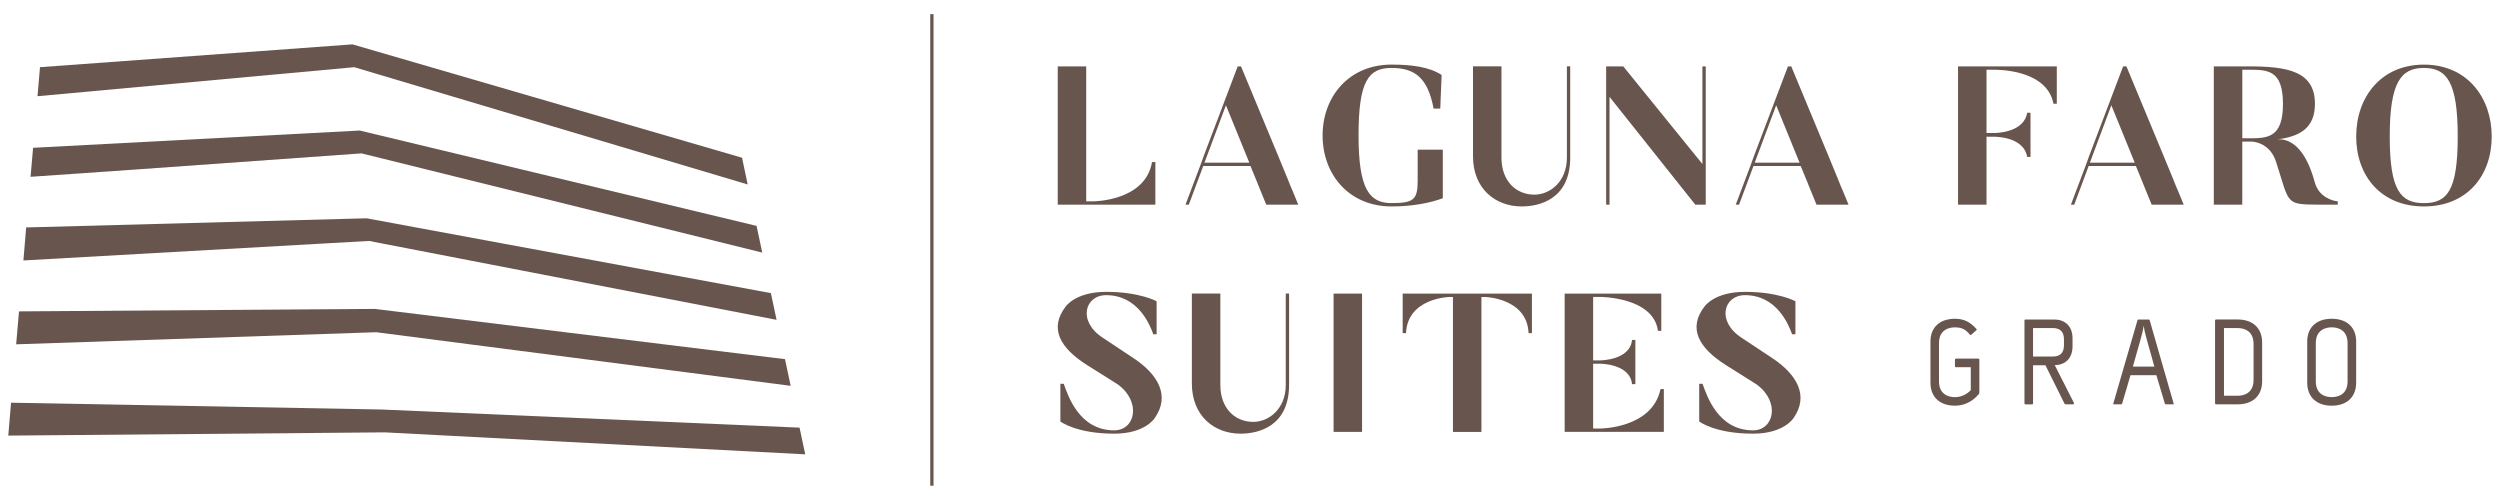
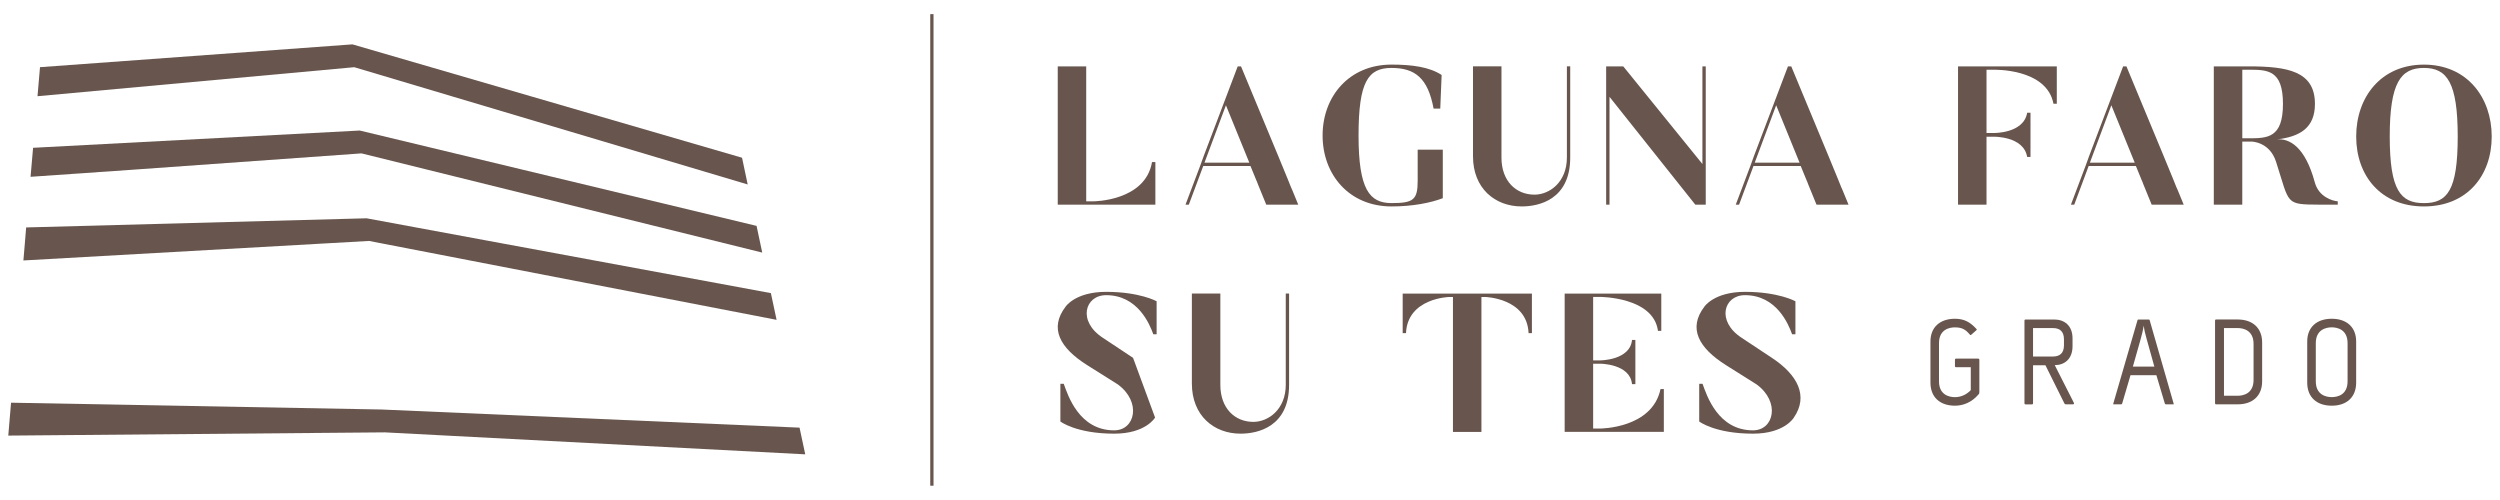
<svg xmlns="http://www.w3.org/2000/svg" id="Ebene_2" version="1.1" viewBox="0 0 841.89 168.33">
  <defs>
    <style>
      .st0 {
        fill: #68564e;
      }
    </style>
  </defs>
  <g>
    <polygon class="st0" points="251.79 62.12 249.89 53.12 118.69 14.94 13.47 22.62 12.63 32.4 119.29 22.63 119.29 22.63 251.79 62.12" />
    <polyline class="st0" points="121.77 51.66 256.69 85.06 254.78 76.07 121.15 43.96 121.09 43.96 121.09 43.96 11.14 49.77 10.29 59.54 10.29 59.54 10.29 59.54 43.9 57.21 121.75 51.65 121.76 51.65 121.77 51.65" />
    <polygon class="st0" points="259.6 98.71 123.44 73.51 123.44 73.51 123.44 73.51 123.43 73.51 123.43 73.51 8.81 76.59 8.35 82.15 7.88 87.71 7.88 87.71 7.88 87.71 124.28 81.14 261.52 107.71 259.6 98.71" />
-     <polygon class="st0" points="126.71 111.88 266.27 129.93 264.35 120.95 126.24 104.03 126.09 104.03 126.1 104.08 126.09 104.03 126.09 104.03 6.4 104.86 5.44 115.95 126.61 111.88 126.61 111.87 126.71 111.88" />
    <polygon class="st0" points="271.17 153 269.25 144.01 128.87 137.92 128.87 137.91 128.82 137.91 3.72 135.61 2.79 146.69 129.58 145.6 271.17 153" />
  </g>
  <path class="st0" d="M389.08,54.57v14.35h-32.88V22.36h9.59v45.44h2.38s17.53,0,19.78-13.23h1.12Z" />
  <path class="st0" d="M420.71,54.77l-7.87-19.32-7.22,19.32h15.09ZM437.21,68.93h-10.79l-2.74-6.71c-.29-.87-.6-1.49-.6-1.49l-1.98-4.83h-15.9l-4.86,13.03h-1.12l4.92-13.03,1.22-3.37,11.44-30.17h1.12c6.21,14.9,10.13,24.36,12.6,30.34l2.9,7.05c.09.22.17.43.26.63.95,2.36,1.04,2.6,1.04,2.6.13.3.25.57.37.83l.05.1,2.06,5.03Z" />
  <path class="st0" d="M485.87,50.4v16.34c-4.1,1.58-10.19,2.78-17.26,2.78-14.29,0-23.22-10.72-23.22-23.89s8.93-23.88,23.22-23.88c6.88,0,12.77.8,16.87,3.5l-.46,11.32h-2.25c-1.92-10.32-6.29-13.69-14.16-13.69s-11.11,4.56-11.11,22.75,3.7,22.76,11.11,22.76,8.8-1.12,8.8-7.54v-10.45h8.46Z" />
  <path class="st0" d="M528.78,22.35v30.7c0,14.16-10.52,16.47-16.34,16.47-9,0-16.4-6.09-16.4-16.88v-30.3h9.59v30.76c0,7.81,4.83,12.45,11.11,12.45,5.03,0,10.92-4.17,10.92-12.51v-30.7h1.12Z" />
  <polygon class="st0" points="574.42 22.35 574.42 68.93 570.91 68.93 542.01 32.61 542.01 68.93 540.88 68.93 540.88 22.35 546.64 22.35 573.3 55.23 573.3 22.35 574.42 22.35" />
  <path class="st0" d="M606.01,54.77l-7.87-19.32-7.22,19.32h15.09ZM622.51,68.93h-10.79l-2.74-6.71c-.29-.87-.6-1.49-.6-1.49l-1.98-4.83h-15.9l-4.86,13.03h-1.12l4.92-13.03,1.22-3.37,11.44-30.17h1.12c6.21,14.9,10.13,24.36,12.6,30.34l2.9,7.05c.09.22.17.43.26.63.95,2.36,1.04,2.6,1.04,2.6.13.3.25.57.37.83l.05.1,2.07,5.03Z" />
  <path class="st0" d="M692.64,22.36v12.57h-1.12c-2.32-12.04-20.24-11.44-20.24-11.44h-2.31v21.3h2.31s10.19.26,11.38-6.82h1.12v14.88h-1.12c-1.19-7.08-11.38-6.81-11.38-6.81h-2.31v22.89h-9.59V22.36h33.28Z" />
  <path class="st0" d="M718.88,54.77l-7.87-19.32-7.22,19.32h15.09ZM735.38,68.93h-10.79l-2.74-6.71c-.29-.87-.6-1.49-.6-1.49l-1.98-4.83h-15.9l-4.86,13.03h-1.12l4.92-13.03,1.22-3.37,11.44-30.17h1.12c6.21,14.9,10.13,24.36,12.6,30.34l2.9,7.05c.09.22.17.43.26.63.95,2.36,1.04,2.6,1.04,2.6.13.3.25.57.37.83l.05.1,2.07,5.03Z" />
  <path class="st0" d="M768.8,34.99c0-11.51-5.23-11.51-11.64-11.51h-2.05v23.09h2.05c6.41,0,11.64-.07,11.64-11.58M787.26,67.8v1.12h-6.09c-11.78-.07-10.05-.07-14.69-14.42-2.18-6.82-8.27-6.82-8.27-6.82h-3.11v21.24h-9.59V22.35h11.64c13.16,0,22.42,1.59,22.42,12.64,0,8.07-5.03,11.05-12.9,11.97,4.3-.46,9.59,2.45,12.83,14.36,1.32,5.03,6.02,6.35,7.74,6.48" />
  <path class="st0" d="M827.65,45.97c0-18.12-3.57-23.09-11.38-23.09s-11.51,4.96-11.51,23.09,3.64,22.43,11.51,22.43,11.38-4.23,11.38-22.43M839.1,45.97c0,13.16-8.27,23.55-22.82,23.55s-22.82-10.39-22.82-23.55,8.27-24.21,22.82-24.21,22.82,11.11,22.82,24.21" />
-   <path class="st0" d="M388.98,140.62s-3.11,5.42-13.76,5.42c-12.83,0-18.13-4.1-18.13-4.1v-12.7h1.13c1.45,4.04,5.22,15.68,17,15.68,7.08,0,9.26-9.59,1.19-15.48l-10.19-6.41c-9.39-5.89-12.9-12.5-7.41-19.72,0,0,3.24-5.03,13.69-5.03,11.31,0,17,3.17,17,3.17v11.11h-1.12c-1.26-3.5-5.29-13.16-15.88-13.16-7.15,0-9.73,8.73-1.12,14.35l10.18,6.75c8.73,5.75,12.37,12.9,7.41,20.11" />
+   <path class="st0" d="M388.98,140.62s-3.11,5.42-13.76,5.42c-12.83,0-18.13-4.1-18.13-4.1v-12.7h1.13c1.45,4.04,5.22,15.68,17,15.68,7.08,0,9.26-9.59,1.19-15.48l-10.19-6.41c-9.39-5.89-12.9-12.5-7.41-19.72,0,0,3.24-5.03,13.69-5.03,11.31,0,17,3.17,17,3.17v11.11h-1.12c-1.26-3.5-5.29-13.16-15.88-13.16-7.15,0-9.73,8.73-1.12,14.35l10.18,6.75" />
  <path class="st0" d="M434.11,98.87v30.7c0,14.16-10.52,16.47-16.34,16.47-9,0-16.4-6.09-16.4-16.88v-30.3h9.59v30.76c0,7.81,4.83,12.45,11.11,12.45,5.03,0,10.92-4.17,10.92-12.51v-30.7h1.12Z" />
-   <rect class="st0" x="449.09" y="98.87" width="9.59" height="46.57" />
  <path class="st0" d="M515.88,98.88v13.3h-1.12c-.53-11.84-14.62-12.17-14.62-12.17h-1.26v45.45h-9.59v-45.45h-1.26s-14.02.33-14.55,12.17h-1.12v-13.3h43.53Z" />
  <path class="st0" d="M560.31,131.02v14.42h-33.4v-46.57h32.54v12.56h-1.12c-1.52-11.44-19.45-11.44-19.45-11.44h-2.38v21.37h2.38s10.05,0,10.71-6.88h1.13v14.88h-1.13c-.66-6.88-10.71-6.88-10.71-6.88h-2.38v21.83h2.38s17.53,0,20.31-13.3h1.12Z" />
  <path class="st0" d="M604.1,140.62s-3.11,5.42-13.76,5.42c-12.83,0-18.12-4.1-18.12-4.1v-12.7h1.12c1.46,4.04,5.23,15.68,17,15.68,7.08,0,9.26-9.59,1.19-15.48l-10.19-6.41c-9.39-5.89-12.9-12.5-7.41-19.72,0,0,3.24-5.03,13.69-5.03,11.31,0,17,3.17,17,3.17v11.11h-1.12c-1.26-3.5-5.29-13.16-15.88-13.16-7.14,0-9.72,8.73-1.12,14.35l10.19,6.75c8.73,5.75,12.37,12.9,7.41,20.11" />
  <path class="st0" d="M666.28,132.82c-2.35,2.77-5.29,3.8-7.93,3.8-5.04,0-8.26-2.85-8.26-7.76v-13.88c0-4.79,3.22-7.64,8.26-7.64,3.26,0,5.25,1.28,7.18,3.39.21.25.21.33,0,.5l-1.65,1.45c-.25.21-.29.25-.54-.04-1.53-1.74-2.56-2.36-5-2.4-1.94,0-5.37.74-5.37,5.33v12.84c0,4.58,3.43,5.33,5.37,5.33s3.84-.79,5.33-2.36v-7.72h-4.79c-.45,0-.54-.04-.54-.54v-1.81c0-.5.08-.54.54-.54h7.14c.45,0,.54.04.54.54v10.69c0,.37-.04.58-.29.83" />
  <path class="st0" d="M695.05,114.28c0-2.64-1.36-3.8-3.72-3.8h-6.69v9.58h6.69c2.35,0,3.72-1.16,3.72-3.8v-1.98ZM698.43,135.88c0,.17-.12.29-.41.29h-2.11c-.54,0-.57-.08-.78-.45l-6.32-12.72h-4.17v12.64c0,.5-.08.54-.54.54h-1.81c-.45,0-.54-.04-.54-.54v-27.5c0-.5.08-.54.54-.54h9.54c3.3,0,6.11,1.98,6.11,6.36v2.6c0,4.42-2.77,6.4-5.99,6.4l6.24,12.3c.21.41.25.5.25.62" />
  <path class="st0" d="M722.96,114.41c-.58-2.07-.87-3.26-1.03-4.75-.25,1.49-.53,2.68-1.11,4.75l-2.56,9.04h7.23l-2.52-9.04ZM732.04,136.09c0,.08-.08.08-.21.08h-2.23c-.37,0-.5,0-.62-.41l-2.81-9.42h-8.71l-2.77,9.42c-.12.41-.25.41-.62.41h-2.23c-.12,0-.21,0-.21-.08,0-.04,0-.08.04-.21l8.13-27.99c.08-.29.12-.29.37-.29h3.39c.25,0,.29,0,.37.29l8.05,27.99c.04.12.04.17.04.21" />
  <path class="st0" d="M758.9,115.81c0-4.58-3.43-5.33-5.33-5.33h-4.63v22.79h4.63c1.9,0,5.33-.74,5.33-5.33v-12.14ZM753.57,136.17h-7.1c-.45,0-.54-.04-.54-.54v-27.5c0-.5.08-.54.54-.54h7.1c5,0,8.22,2.85,8.22,7.76v13.05c0,4.91-3.22,7.76-8.22,7.76" />
  <path class="st0" d="M790.56,115.56c0-4.58-3.43-5.33-5.33-5.33s-5.37.74-5.37,5.33v12.84c0,4.58,3.43,5.33,5.37,5.33s5.33-.74,5.33-5.33v-12.84ZM785.23,136.62c-5.04,0-8.26-2.85-8.26-7.76v-13.88c0-4.79,3.22-7.64,8.26-7.64s8.22,2.85,8.22,7.64v13.88c0,4.91-3.22,7.76-8.22,7.76" />
  <rect class="st0" x="313.27" y="4.76" width="1.1" height="158.81" />
</svg>